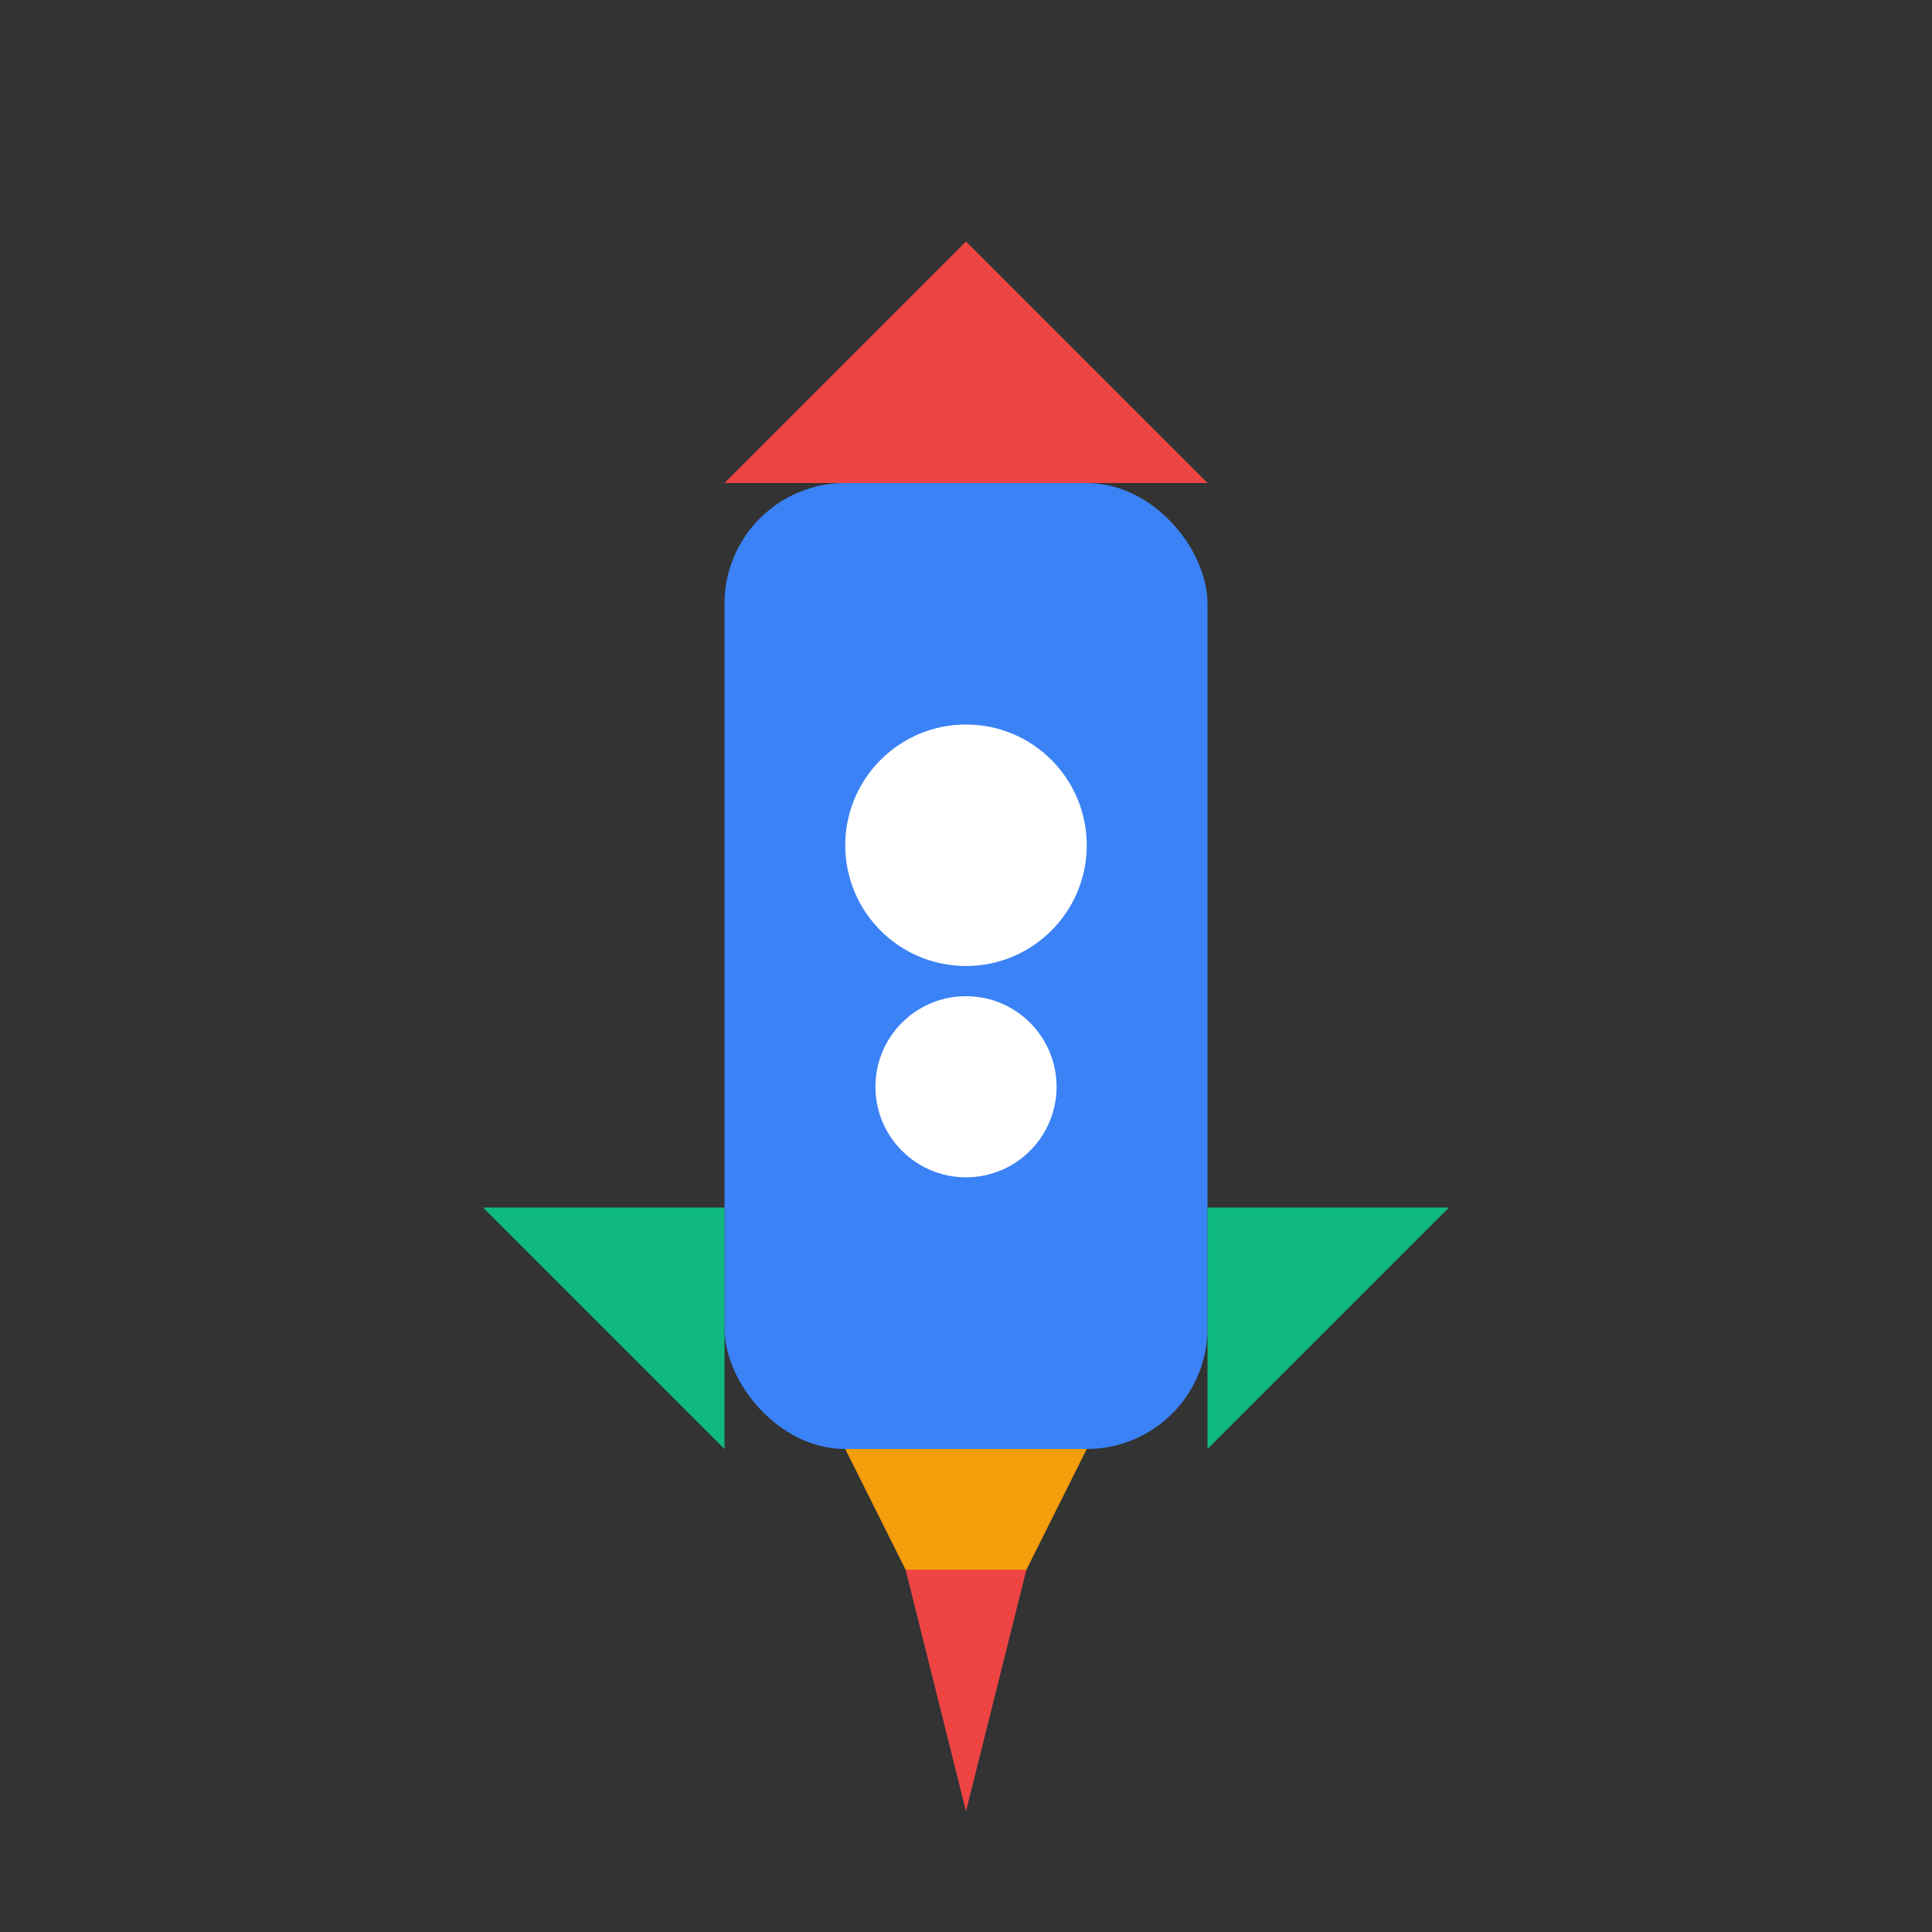
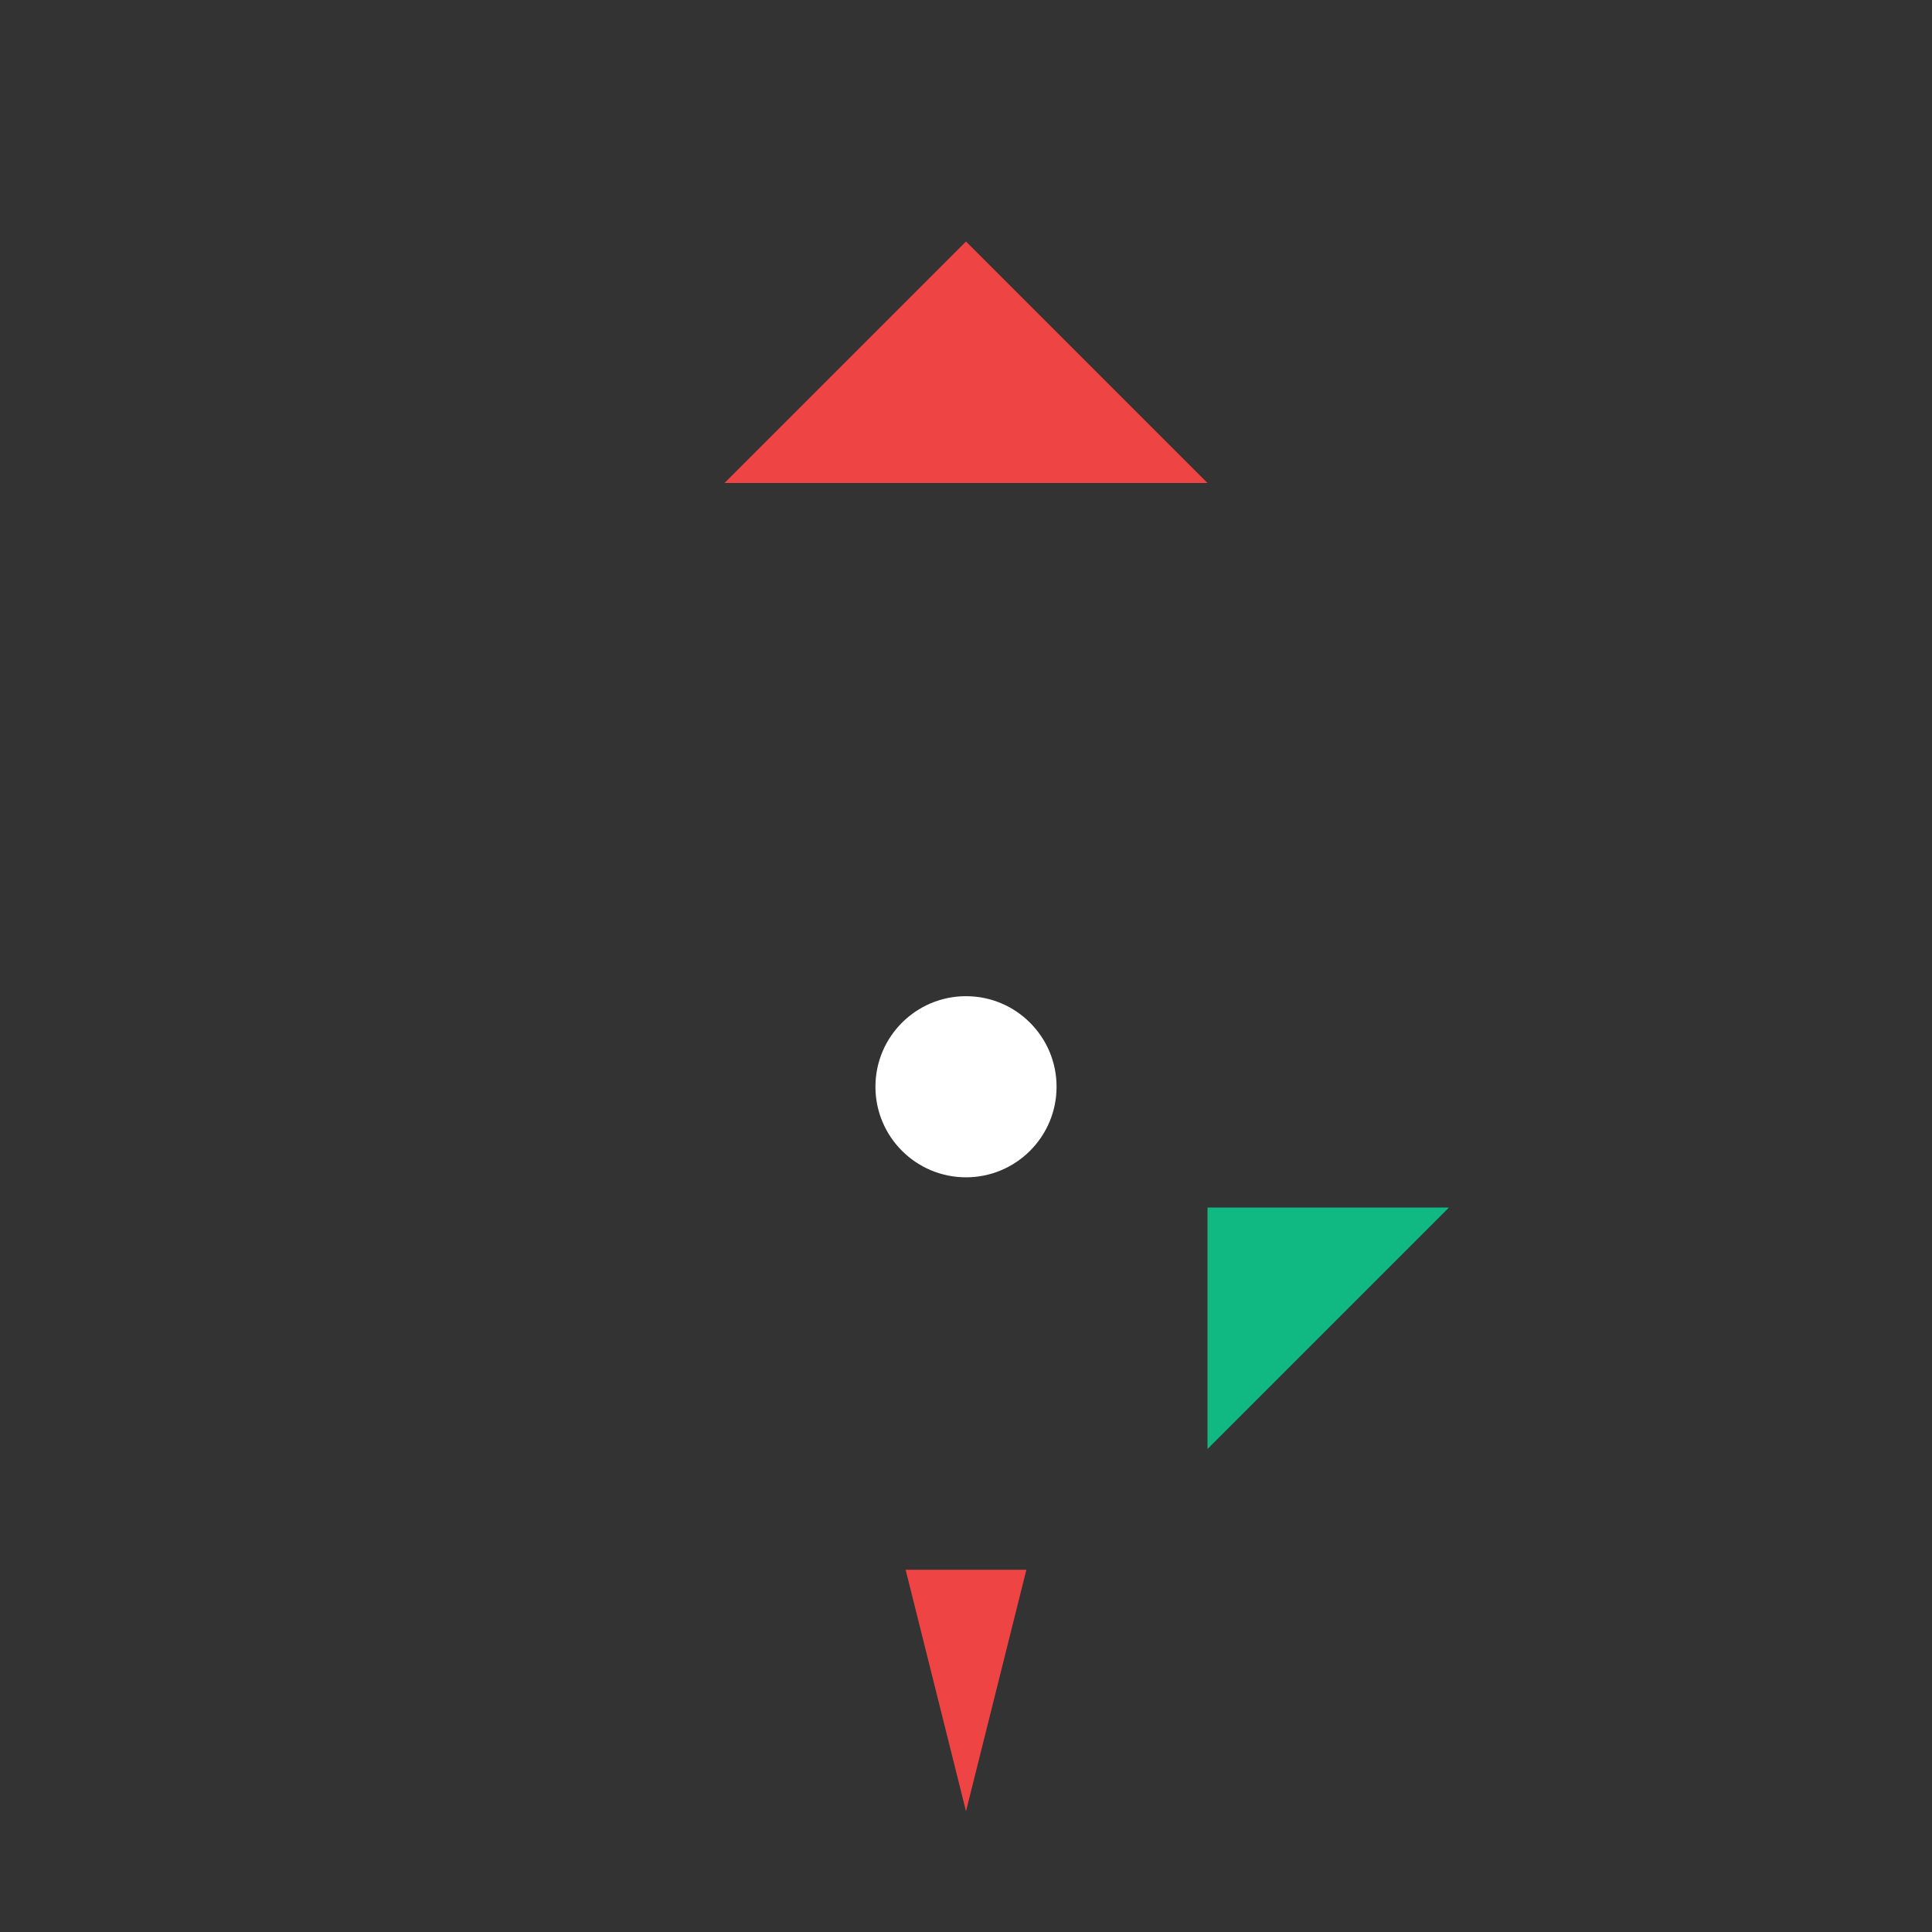
<svg xmlns="http://www.w3.org/2000/svg" viewBox="0 0 32 32" width="32" height="32">
  <rect x="0" y="0" width="32" height="32" fill="#333333" stroke="none" />
-   <rect x="12" y="8" width="8" height="16" fill="#3b82f6" rx="2" />
  <path d="M16 4 L20 8 L12 8 Z" fill="#ef4444" />
-   <path d="M8 20 L12 24 L12 20 Z" fill="#10b981" />
  <path d="M24 20 L20 24 L20 20 Z" fill="#10b981" />
-   <circle cx="16" cy="14" r="2" fill="#ffffff" />
  <circle cx="16" cy="18" r="1.5" fill="#ffffff" />
-   <path d="M14 24 L16 28 L18 24 Z" fill="#f59e0b" />
  <path d="M15 26 L16 30 L17 26 Z" fill="#ef4444" />
</svg>